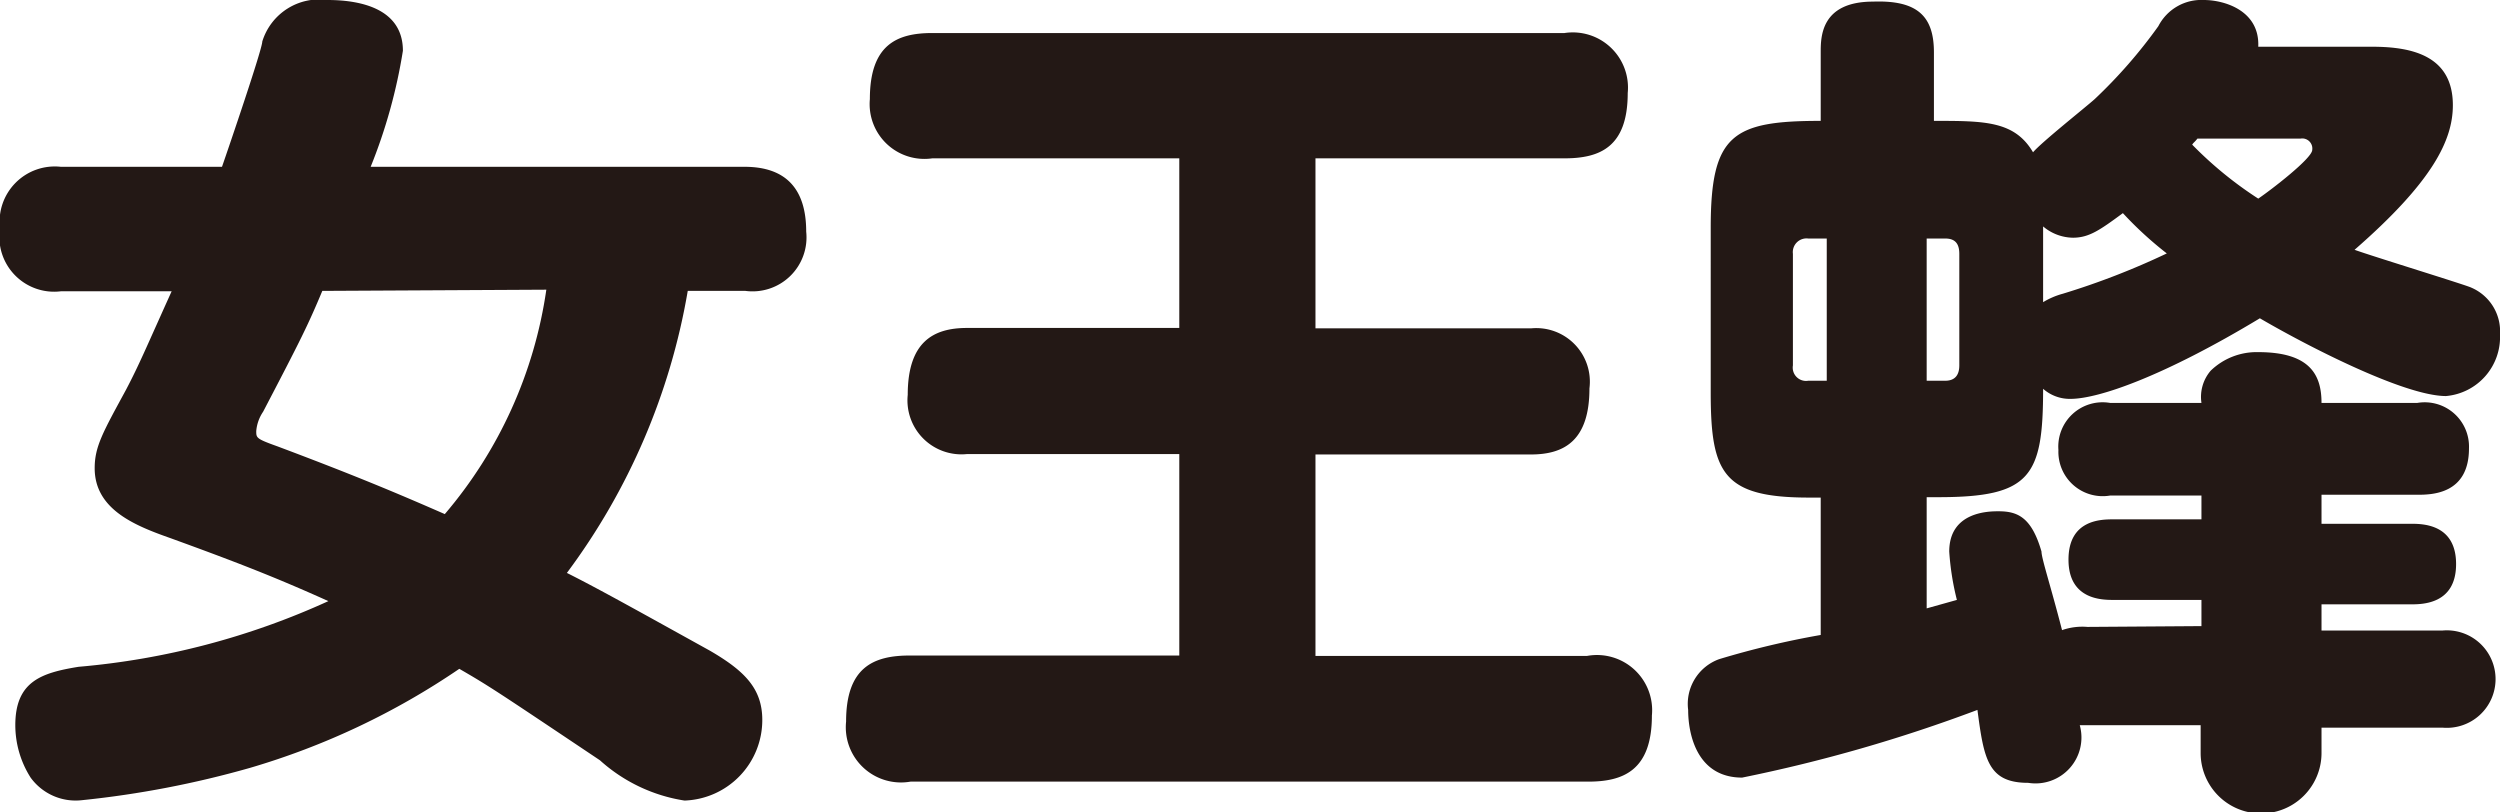
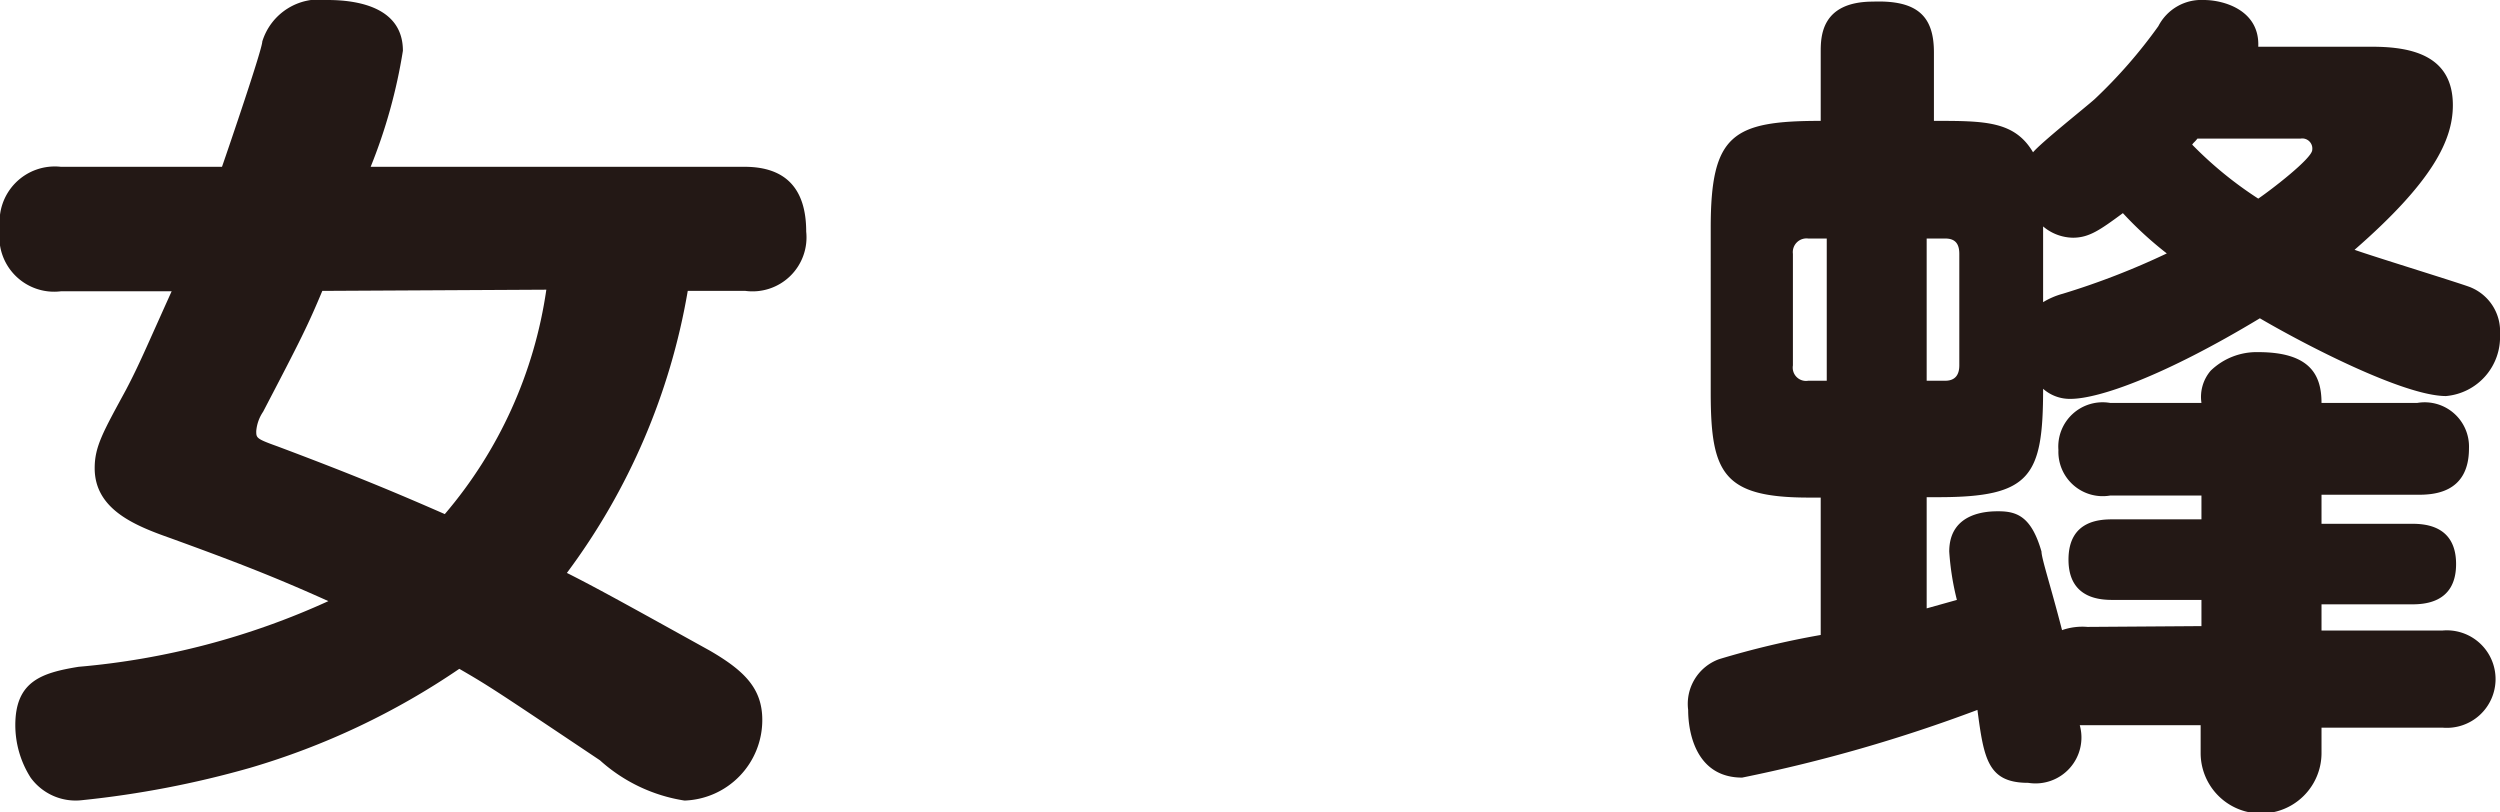
<svg xmlns="http://www.w3.org/2000/svg" width="62.05" height="20.16" viewBox="0 0 62.05 20.16">
  <defs>
    <style>.cls-1{fill:#231815;}</style>
  </defs>
  <g id="レイヤー_2" data-name="レイヤー 2">
    <g id="デザイン">
      <path class="cls-1" d="M17.07,7.22a16.28,16.28,0,0,1-3,7c.78.39,1.87,1,3.55,1.93.86.5,1.3.94,1.3,1.72a2,2,0,0,1-1.93,2,4.06,4.06,0,0,1-2.1-1c-2.6-1.74-2.73-1.83-3.49-2.27A18.41,18.41,0,0,1,6.2,19.06a24.22,24.22,0,0,1-4.16.8A1.38,1.38,0,0,1,.76,19.3,2.43,2.43,0,0,1,.38,18c0-1.09.65-1.3,1.57-1.45a18.8,18.8,0,0,0,6.2-1.63c-1.35-.61-2.37-1-3.91-1.56-.88-.31-1.89-.71-1.89-1.74,0-.54.21-.9.78-1.95.33-.63.48-1,1.13-2.44H1.51A1.36,1.36,0,0,1,0,5.67,1.37,1.37,0,0,1,1.51,4.14h4c.17-.49,1-2.92,1-3.11A1.48,1.48,0,0,1,8.13,0C8.9,0,10,.19,10,1.26A13.22,13.22,0,0,1,9.2,4.14h9.28c1,0,1.53.52,1.53,1.61A1.34,1.34,0,0,1,18.5,7.22ZM8,7.22c-.36.86-.53,1.2-1.47,3a1,1,0,0,0-.17.48c0,.17,0,.19.53.38,1.89.71,2.94,1.15,4.15,1.68a11,11,0,0,0,2.52-5.57Z" />
-       <path class="cls-1" d="M32.65,8.15H38a1.33,1.33,0,0,1,1.45,1.49c0,1.28-.61,1.64-1.45,1.64H32.65v5h6.74A1.37,1.37,0,0,1,41,17.76c0,1.37-.72,1.64-1.58,1.64H22.6A1.37,1.37,0,0,1,21,17.91c0-1.34.67-1.64,1.58-1.64h6.69v-5H24a1.34,1.34,0,0,1-1.47-1.47c0-1.31.63-1.66,1.47-1.66h5.27V3.93H23.14a1.36,1.36,0,0,1-1.55-1.47c0-1.35.67-1.64,1.55-1.64H38.83A1.37,1.37,0,0,1,40.4,2.31c0,1.34-.69,1.62-1.57,1.62H32.65Z" />
      <path class="cls-1" d="M54.64,15.54v-.65H52.46c-.28,0-1.12,0-1.12-1s.82-1,1.12-1h2.18V12.3H52.37a1.1,1.1,0,0,1-1.28-1.13A1.1,1.1,0,0,1,52.37,10h2.27a1,1,0,0,1,.23-.8,1.64,1.64,0,0,1,1.18-.46c1.3,0,1.57.58,1.57,1.26H60a1.1,1.1,0,0,1,1.28,1.13c0,1.13-.91,1.15-1.28,1.15H57.62V13h2.21c.29,0,1.13,0,1.13,1s-.84,1-1.13,1H57.62v.65h3a1.21,1.21,0,1,1,0,2.41h-3v.63a1.49,1.49,0,1,1-3,0V18h-3a1.14,1.14,0,0,1-1.28,1.43c-1,0-1.1-.59-1.26-1.81a38,38,0,0,1-5.84,1.68c-1.13,0-1.34-1.09-1.34-1.68a1.18,1.18,0,0,1,.77-1.26,21.55,21.55,0,0,1,2.52-.6V12.35H44.9c-2.14,0-2.44-.61-2.44-2.61V5.65C42.46,3.34,43,3,45.19,3V1.3c0-.38,0-1.26,1.3-1.26C47.61,0,48,.42,48,1.3V3c1.26,0,2,0,2.46.78.21-.25,1.32-1.13,1.53-1.32A12.36,12.36,0,0,0,53.57.65,1.2,1.2,0,0,1,54.7,0c.49,0,1.39.25,1.35,1.16h2.83c1,0,2,.23,2,1.45,0,.86-.49,1.89-2.44,3.59.44.16,2.79.88,2.9.94a1.18,1.18,0,0,1,.71,1.16,1.47,1.47,0,0,1-1.34,1.53c-1.05,0-3.51-1.28-4.62-1.93-2.37,1.43-4,2-4.7,2a1,1,0,0,1-.68-.25c0,2.18-.31,2.69-2.6,2.69h-.29V15.1l.75-.21a6.66,6.66,0,0,1-.19-1.2c0-1,1-1,1.22-1,.46,0,.82.13,1.07,1,0,.17.23.86.51,1.95a1.52,1.52,0,0,1,.63-.08Zm-9.3-9.62h-.46a.34.34,0,0,0-.38.38V9.07a.33.33,0,0,0,.38.38h.46Zm2.48,0V9.45h.46c.25,0,.35-.15.35-.38V6.3c0-.27-.12-.38-.35-.38ZM50.71,7.5a1.91,1.91,0,0,1,.49-.21,18.69,18.69,0,0,0,2.58-1,9,9,0,0,1-1.09-1c-.57.42-.84.61-1.24.61a1.17,1.17,0,0,1-.74-.28Zm3.83-4.06c-.07.09-.09.09-.13.15a9.49,9.49,0,0,0,1.64,1.34c.31-.21,1.34-1,1.34-1.21a.25.25,0,0,0-.29-.28Z" />
    </g>
  </g>
</svg>